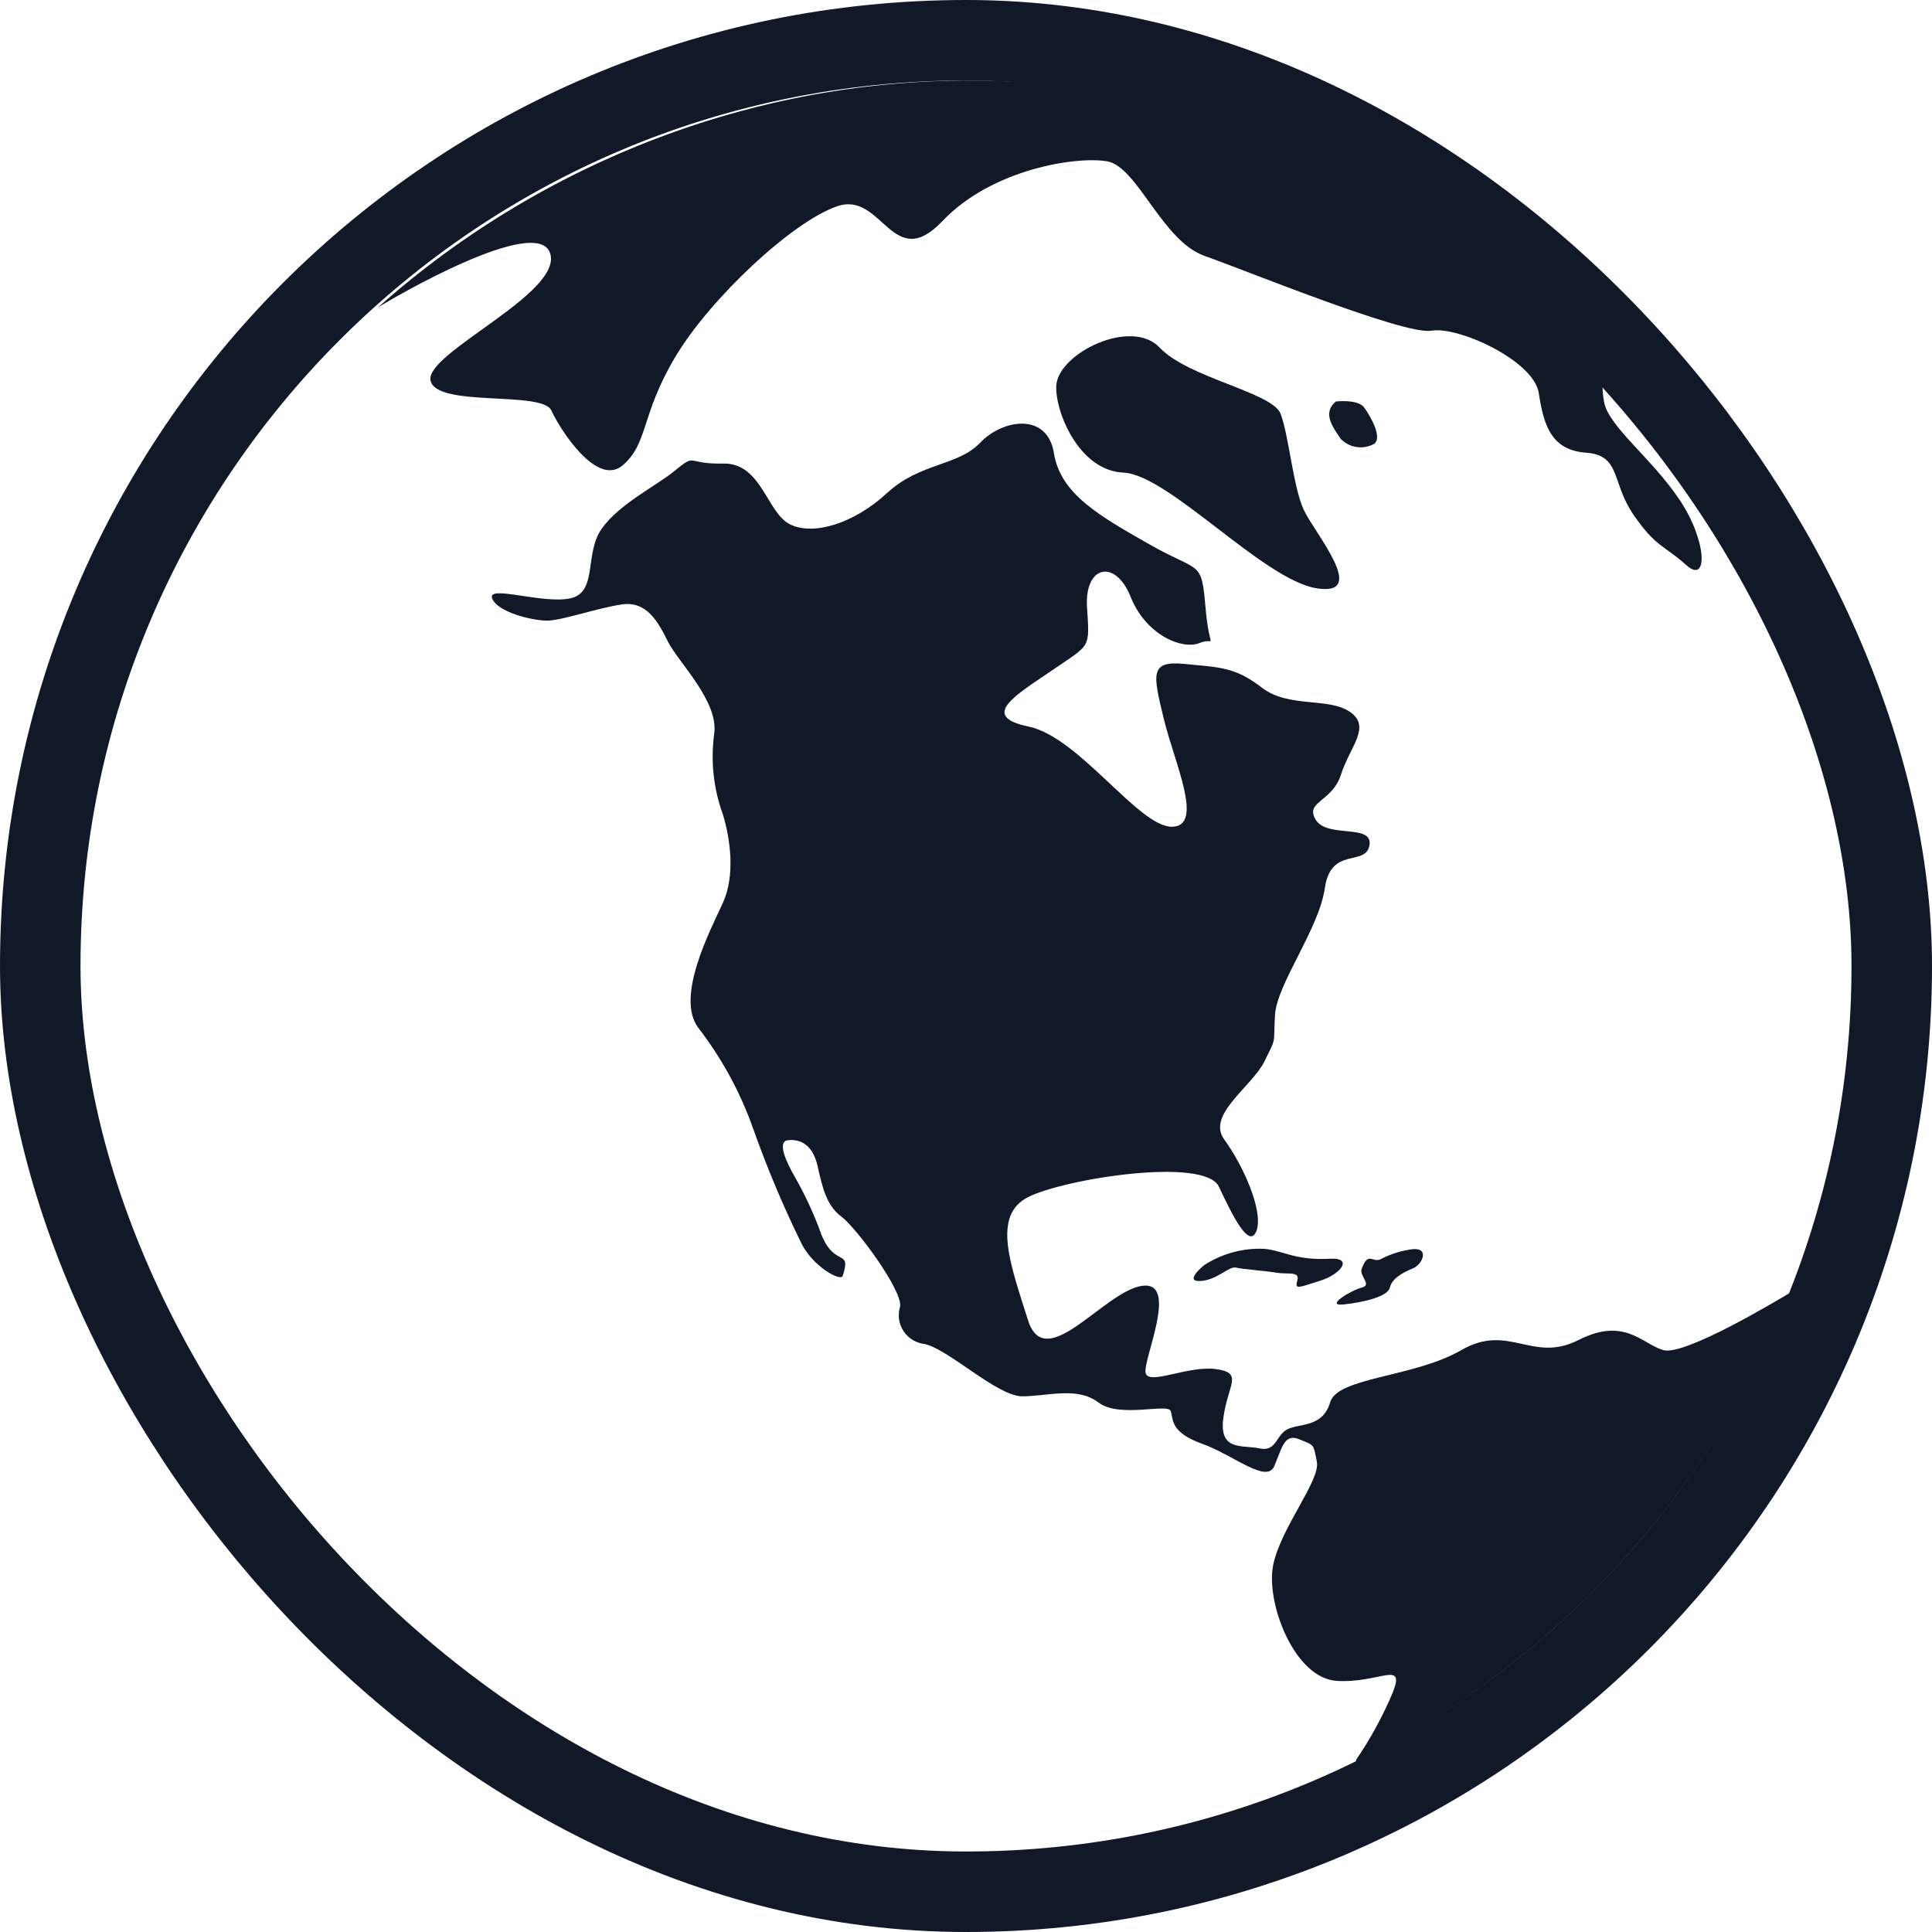
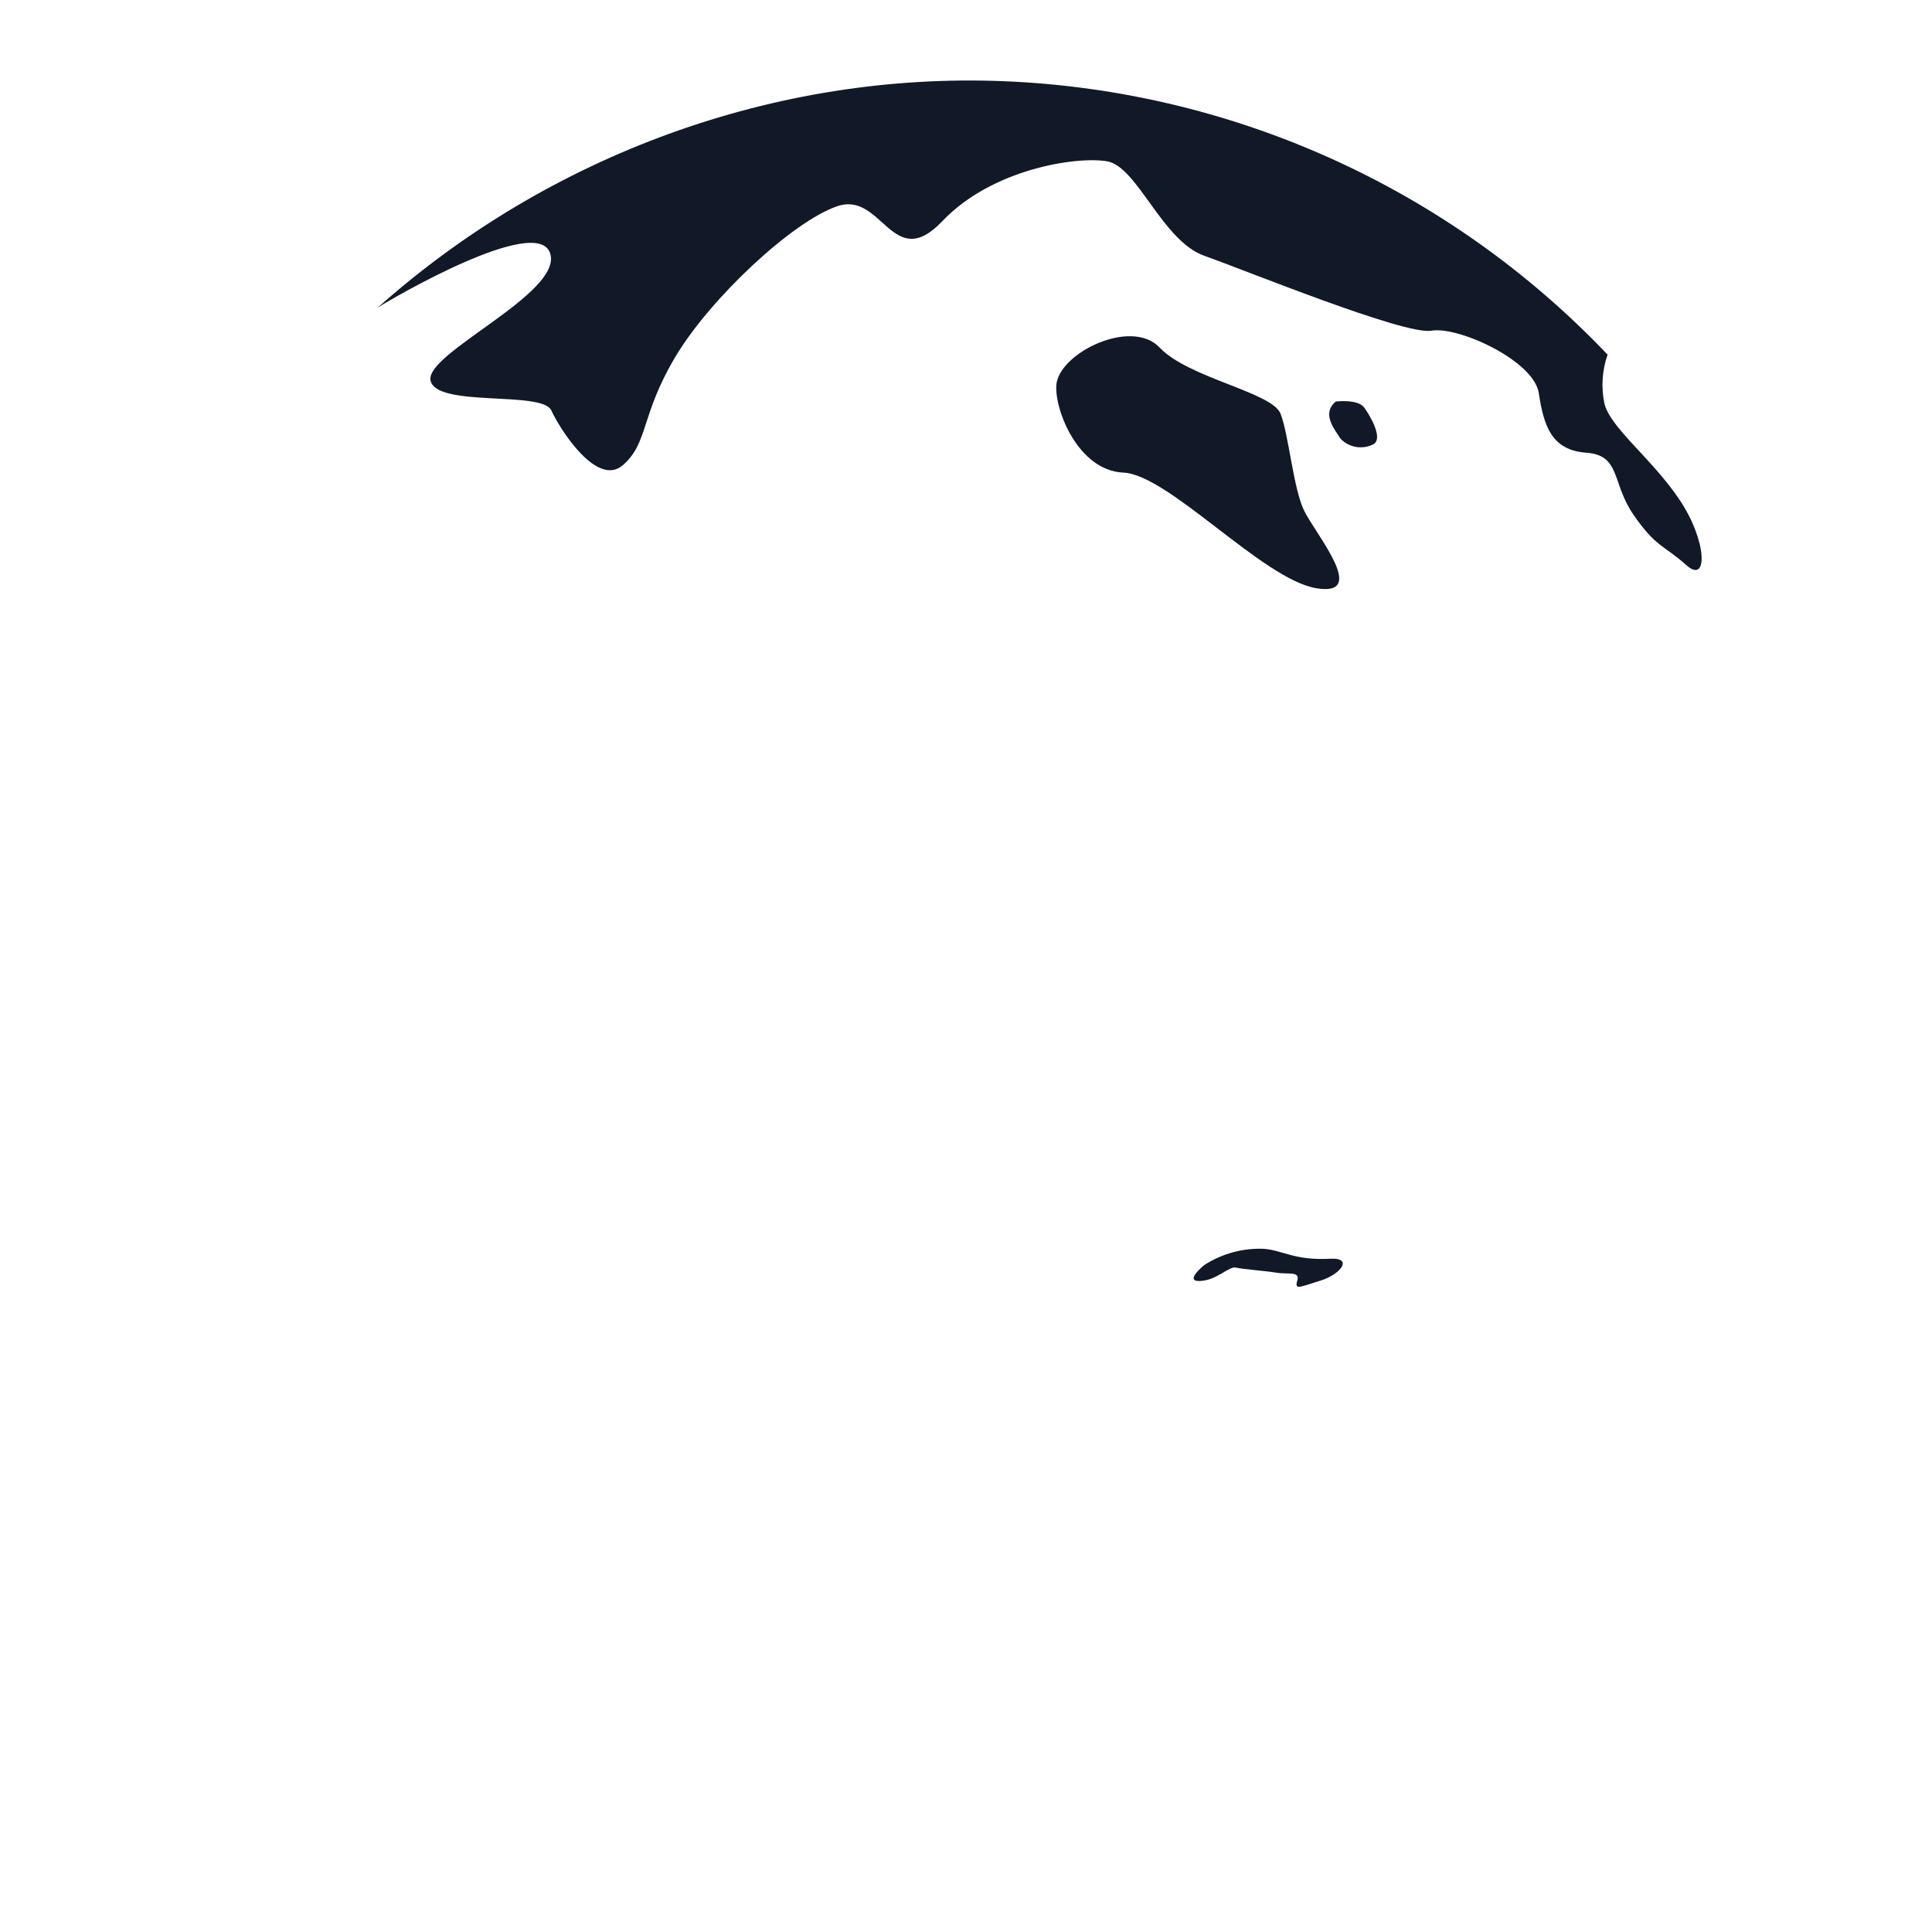
<svg xmlns="http://www.w3.org/2000/svg" width="48" height="48" viewBox="0 0 48 48" fill="none">
-   <rect x="1" y="1" width="46" height="46" rx="23" stroke="#111827" stroke-width="2" />
  <path d="M41.887 14.032C41.33 13.536 41.144 13.599 40.587 12.794C40.03 11.989 40.277 11.31 39.407 11.247C38.537 11.184 38.353 10.565 38.23 9.763C38.107 8.961 36.23 8.099 35.563 8.216C34.897 8.332 30.977 6.728 29.923 6.356C28.87 5.983 28.256 4.133 27.503 4.007C26.75 3.88 24.653 4.19 23.413 5.494C22.173 6.798 21.923 4.749 20.809 5.121C19.696 5.494 17.646 7.411 16.779 8.865C15.913 10.319 16.113 11.001 15.476 11.556C14.839 12.112 13.926 10.691 13.696 10.195C13.466 9.7 10.829 10.132 10.696 9.45C10.562 8.768 13.983 7.287 13.669 6.296C13.356 5.304 9.717 7.426 9.383 7.644C13.631 3.857 19.262 1.784 24.953 2.018C30.643 2.252 36.019 4.689 39.94 8.811C39.806 9.196 39.777 9.61 39.857 10.009C39.994 10.621 41.024 11.373 41.72 12.405C42.417 13.436 42.444 14.544 41.887 14.032Z" fill="#111827" />
-   <path d="M44.478 32.112C42.446 37.181 38.617 41.326 33.721 43.758C33.716 43.76 33.711 43.76 33.706 43.759C33.701 43.758 33.696 43.756 33.693 43.752C33.69 43.748 33.688 43.744 33.687 43.739C33.687 43.733 33.688 43.728 33.691 43.724C34.052 43.195 34.359 42.631 34.607 42.041C34.917 41.235 34.274 41.824 33.214 41.761C32.154 41.698 31.444 39.811 31.631 38.886C31.817 37.961 32.807 36.78 32.717 36.318C32.627 35.855 32.654 35.915 32.281 35.759C31.907 35.602 31.851 35.975 31.66 36.424C31.471 36.873 30.64 36.145 29.864 35.869C29.087 35.592 29.15 35.28 29.09 35.063C29.03 34.847 27.817 35.246 27.29 34.844C26.764 34.441 26.02 34.691 25.4 34.691C24.78 34.691 23.6 33.546 22.983 33.393C22.877 33.383 22.773 33.349 22.681 33.294C22.589 33.239 22.51 33.164 22.45 33.075C22.391 32.986 22.352 32.884 22.337 32.778C22.322 32.672 22.331 32.564 22.363 32.462C22.427 32.062 21.28 30.508 20.907 30.229C20.533 29.949 20.437 29.517 20.31 28.961C20.183 28.406 19.85 28.296 19.573 28.329C19.297 28.362 19.54 28.885 19.757 29.257C20.014 29.709 20.231 30.182 20.407 30.671C20.74 31.507 21.16 31.004 20.937 31.7C20.887 31.849 20.16 31.453 19.883 30.834C19.437 29.918 19.043 28.977 18.703 28.016C18.384 27.119 17.923 26.278 17.34 25.524C16.783 24.752 17.65 23.112 17.96 22.43C18.27 21.748 18.147 20.853 17.96 20.234C17.727 19.596 17.653 18.911 17.743 18.238C17.867 17.429 16.843 16.441 16.597 15.945C16.35 15.449 16.07 14.927 15.45 15.017C14.83 15.107 13.96 15.419 13.59 15.419C13.22 15.419 12.35 15.206 12.226 14.864C12.103 14.521 13.496 15.017 14.177 14.864C14.857 14.711 14.51 13.749 14.953 13.13C15.396 12.511 16.307 12.072 16.75 11.706C17.327 11.237 17.01 11.537 17.967 11.517C18.923 11.497 19.05 12.748 19.633 13.03C20.217 13.313 21.217 13.007 22.04 12.248C22.863 11.49 23.797 11.583 24.354 10.998C24.91 10.412 26.02 10.239 26.184 11.257C26.347 12.275 27.31 12.814 28.567 13.53C29.824 14.245 29.847 13.896 29.95 15.087C30.054 16.278 30.237 15.799 29.804 15.975C29.37 16.151 28.47 15.779 28.09 14.827C27.71 13.876 26.94 14.049 27.007 15.087C27.074 16.125 27.094 15.998 26.184 16.624C25.274 17.249 24.297 17.792 25.554 18.051C26.81 18.311 28.287 20.54 29.11 20.54C29.934 20.54 29.174 18.94 28.914 17.858C28.654 16.777 28.547 16.408 29.414 16.494C30.28 16.581 30.674 16.561 31.344 17.08C32.014 17.599 32.994 17.316 33.537 17.685C34.081 18.055 33.537 18.55 33.317 19.242C33.097 19.934 32.407 19.908 32.691 20.37C32.974 20.833 34.117 20.457 34.024 20.999C33.931 21.541 33.067 21.019 32.917 22.057C32.767 23.095 31.724 24.439 31.677 25.218C31.631 25.997 31.724 25.737 31.417 26.366C31.11 26.995 29.964 27.697 30.417 28.312C30.87 28.928 31.39 30.069 31.221 30.565C31.05 31.061 30.634 30.232 30.284 29.484C29.934 28.735 26.444 29.284 25.54 29.743C24.637 30.202 25.11 31.433 25.54 32.798C25.97 34.162 27.434 32.079 28.374 31.946C29.314 31.813 28.374 33.816 28.464 34.118C28.554 34.421 29.527 33.919 30.214 34.015C30.901 34.112 30.507 34.388 30.394 35.226C30.28 36.065 30.864 35.892 31.291 35.985C31.717 36.078 31.694 35.652 31.994 35.506C32.294 35.359 32.864 35.469 33.047 34.84C33.23 34.212 35.127 34.225 36.307 33.543C37.487 32.861 38.071 33.876 39.217 33.293C40.364 32.711 40.797 33.39 41.324 33.543C41.851 33.696 44.178 32.295 44.484 32.112C44.505 32.062 44.481 32.102 44.478 32.112Z" fill="#111827" />
  <path d="M26.244 9.57C26.301 8.774 28.108 7.886 28.814 8.638C29.521 9.39 31.608 9.746 31.815 10.278C32.021 10.811 32.125 12.092 32.391 12.667C32.658 13.243 34.031 14.837 32.701 14.614C31.371 14.391 29.035 11.792 27.911 11.742C26.788 11.692 26.201 10.188 26.244 9.57Z" fill="#111827" />
  <path d="M33.19 9.975C33.19 9.975 33.74 9.909 33.896 10.128C34.053 10.348 34.356 10.877 34.136 11.03C34.002 11.102 33.848 11.129 33.697 11.105C33.546 11.081 33.408 11.008 33.303 10.897C33.17 10.677 32.816 10.281 33.19 9.975Z" fill="#111827" />
  <path d="M29.92 31.43C29.92 31.43 29.4 31.846 29.82 31.826C30.24 31.806 30.534 31.45 30.707 31.493C30.88 31.536 31.407 31.569 31.707 31.619C32.007 31.669 32.303 31.573 32.23 31.819C32.157 32.065 32.303 31.969 32.8 31.819C33.297 31.669 33.64 31.243 33.047 31.273C32.167 31.32 31.887 31.07 31.41 31.027C30.884 31.003 30.363 31.144 29.92 31.43V31.43Z" fill="#111827" />
-   <path d="M33.834 31.514C33.754 31.7 34.104 31.919 33.834 31.989C33.564 32.059 32.901 32.459 33.381 32.409C33.861 32.359 34.481 32.216 34.531 31.989C34.581 31.763 34.864 31.607 35.101 31.514C35.337 31.42 35.524 30.998 35.101 31.035C34.815 31.07 34.538 31.158 34.284 31.294C34.074 31.357 33.994 31.101 33.834 31.514Z" fill="#111827" />
</svg>